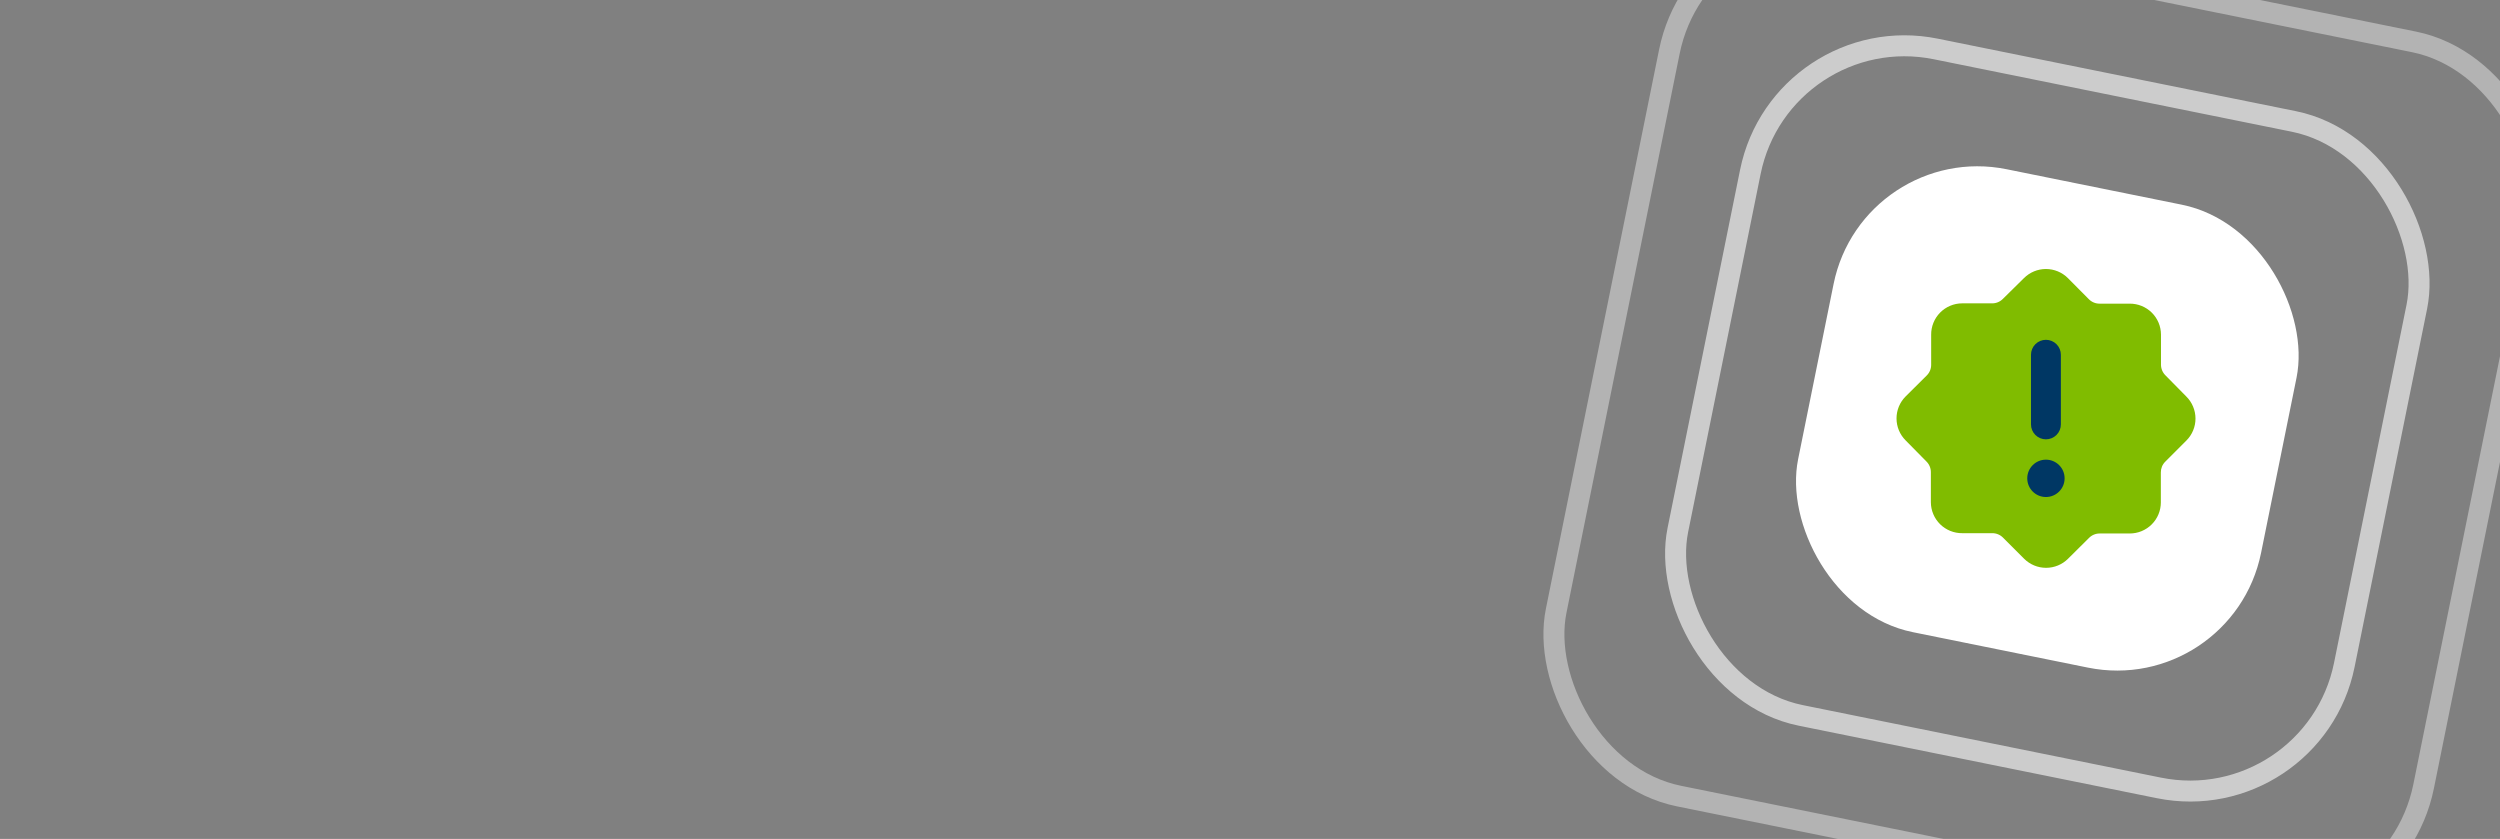
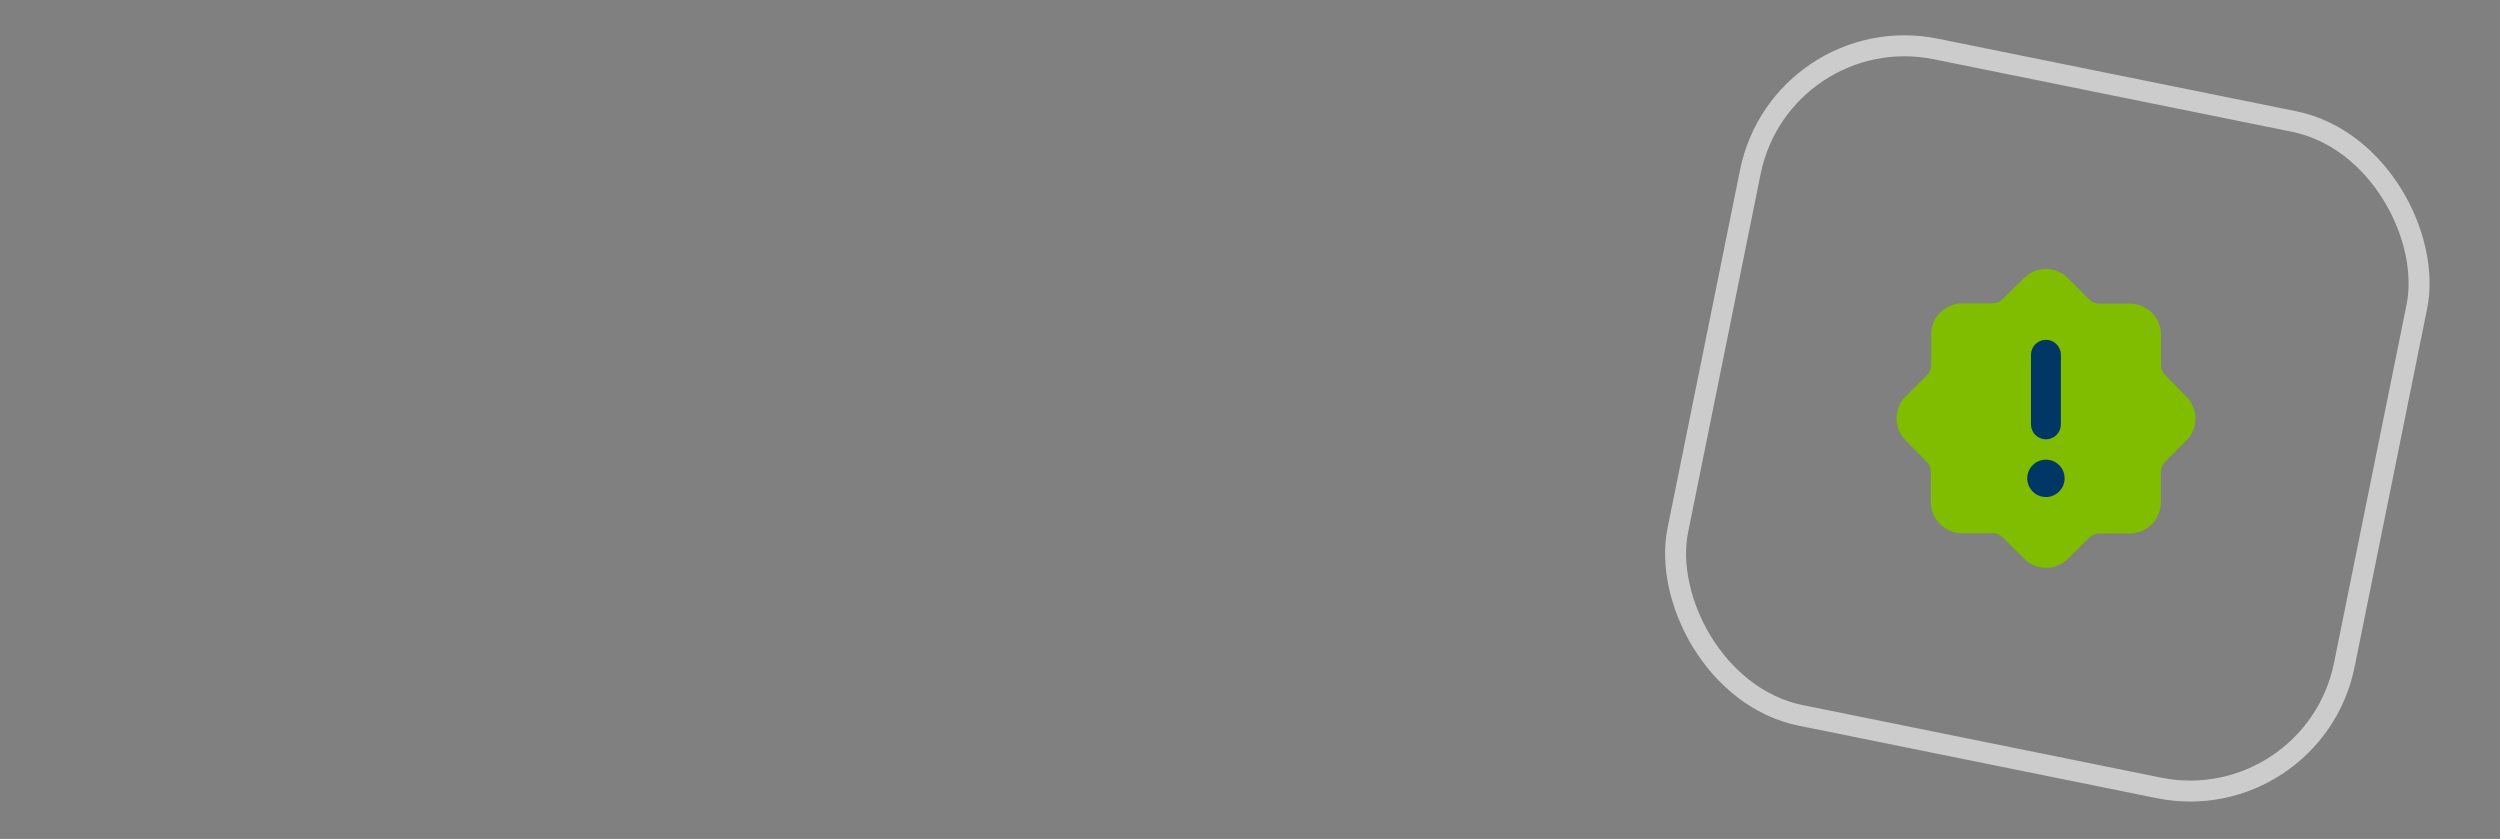
<svg xmlns="http://www.w3.org/2000/svg" width="1192" height="400" viewBox="0 0 1192 400" fill="none">
  <rect x="0" y="0" width="1192" height="400" fill="#808080" stroke="none" />
  <g clip-path="url(#clip0_4604_3019)">
-     <rect x="810.839" y="-48.893" width="421.988" height="421.988" rx="75" transform="rotate(11.445 810.839 -48.893)" stroke="white" stroke-opacity="0.4" stroke-width="10" />
    <rect x="849.449" y="8.457" width="324.217" height="324.217" rx="75" transform="rotate(11.445 849.449 8.457)" stroke="white" stroke-opacity="0.6" stroke-width="10" />
-     <rect x="888.146" y="66.799" width="225.211" height="225.211" rx="70" transform="rotate(11.445 888.146 66.799)" fill="white" />
    <path d="M1042.4 189.027L1032.5 178.981C1031.81 178.304 1031.26 177.494 1030.9 176.6C1030.53 175.706 1030.35 174.746 1030.36 173.779V159.529C1030.35 157.577 1029.96 155.646 1029.2 153.847C1028.44 152.048 1027.34 150.416 1025.95 149.045C1024.56 147.675 1022.91 146.593 1021.1 145.861C1019.29 145.129 1017.35 144.762 1015.4 144.781H1001.15C1000.18 144.796 999.223 144.614 998.329 144.247C997.435 143.879 996.625 143.334 995.948 142.643L985.973 132.597C983.195 129.821 979.427 128.262 975.5 128.262C971.572 128.262 967.805 129.821 965.026 132.597L954.98 142.501C954.303 143.191 953.493 143.737 952.599 144.104C951.705 144.472 950.745 144.653 949.778 144.638H935.528C933.576 144.647 931.645 145.042 929.846 145.8C928.047 146.558 926.415 147.664 925.044 149.054C923.674 150.445 922.592 152.092 921.86 153.902C921.128 155.712 920.761 157.648 920.78 159.601V173.851C920.795 174.817 920.613 175.777 920.246 176.671C919.878 177.565 919.333 178.375 918.642 179.052L908.596 189.027C905.82 191.806 904.261 195.573 904.261 199.501C904.261 203.428 905.82 207.195 908.596 209.974L918.5 220.021C919.19 220.697 919.736 221.507 920.103 222.401C920.471 223.296 920.652 224.255 920.637 225.222V239.472C920.646 241.424 921.041 243.355 921.799 245.154C922.557 246.954 923.663 248.585 925.053 249.956C926.444 251.326 928.091 252.408 929.901 253.14C931.711 253.872 933.647 254.239 935.6 254.221H949.85C950.816 254.205 951.776 254.387 952.67 254.755C953.564 255.122 954.374 255.668 955.051 256.358L965.097 266.404C967.876 269.18 971.643 270.739 975.571 270.739C979.499 270.739 983.266 269.18 986.045 266.404L996.02 256.501C996.696 255.81 997.506 255.264 998.4 254.897C999.295 254.53 1000.25 254.348 1001.22 254.363H1015.47C1019.4 254.363 1023.17 252.802 1025.95 250.022C1028.73 247.243 1030.29 243.474 1030.29 239.543V225.293C1030.28 224.326 1030.46 223.367 1030.82 222.473C1031.19 221.578 1031.74 220.768 1032.43 220.092L1042.47 210.046C1043.86 208.664 1044.95 207.022 1045.69 205.216C1046.44 203.41 1046.82 201.475 1046.81 199.521C1046.8 197.568 1046.41 195.635 1045.65 193.834C1044.9 192.033 1043.79 190.399 1042.4 189.027V189.027Z" fill="#80BC00" />
    <path d="M975.5 209.476C977.39 209.476 979.202 208.725 980.538 207.389C981.874 206.053 982.625 204.241 982.625 202.351V169.148C982.625 167.259 981.874 165.447 980.538 164.11C979.202 162.774 977.39 162.023 975.5 162.023C973.61 162.023 971.798 162.774 970.462 164.11C969.126 165.447 968.375 167.259 968.375 169.148V202.351C968.375 204.241 969.126 206.053 970.462 207.389C971.798 208.725 973.61 209.476 975.5 209.476Z" fill="#003764" />
    <path d="M975.5 236.979C980.419 236.979 984.406 232.991 984.406 228.072C984.406 223.153 980.419 219.166 975.5 219.166C970.581 219.166 966.594 223.153 966.594 228.072C966.594 232.991 970.581 236.979 975.5 236.979Z" fill="#003764" />
  </g>
  <defs>
    <clipPath id="clip0_4604_3019">
      <rect width="1192" height="400" fill="white" />
    </clipPath>
  </defs>
</svg>